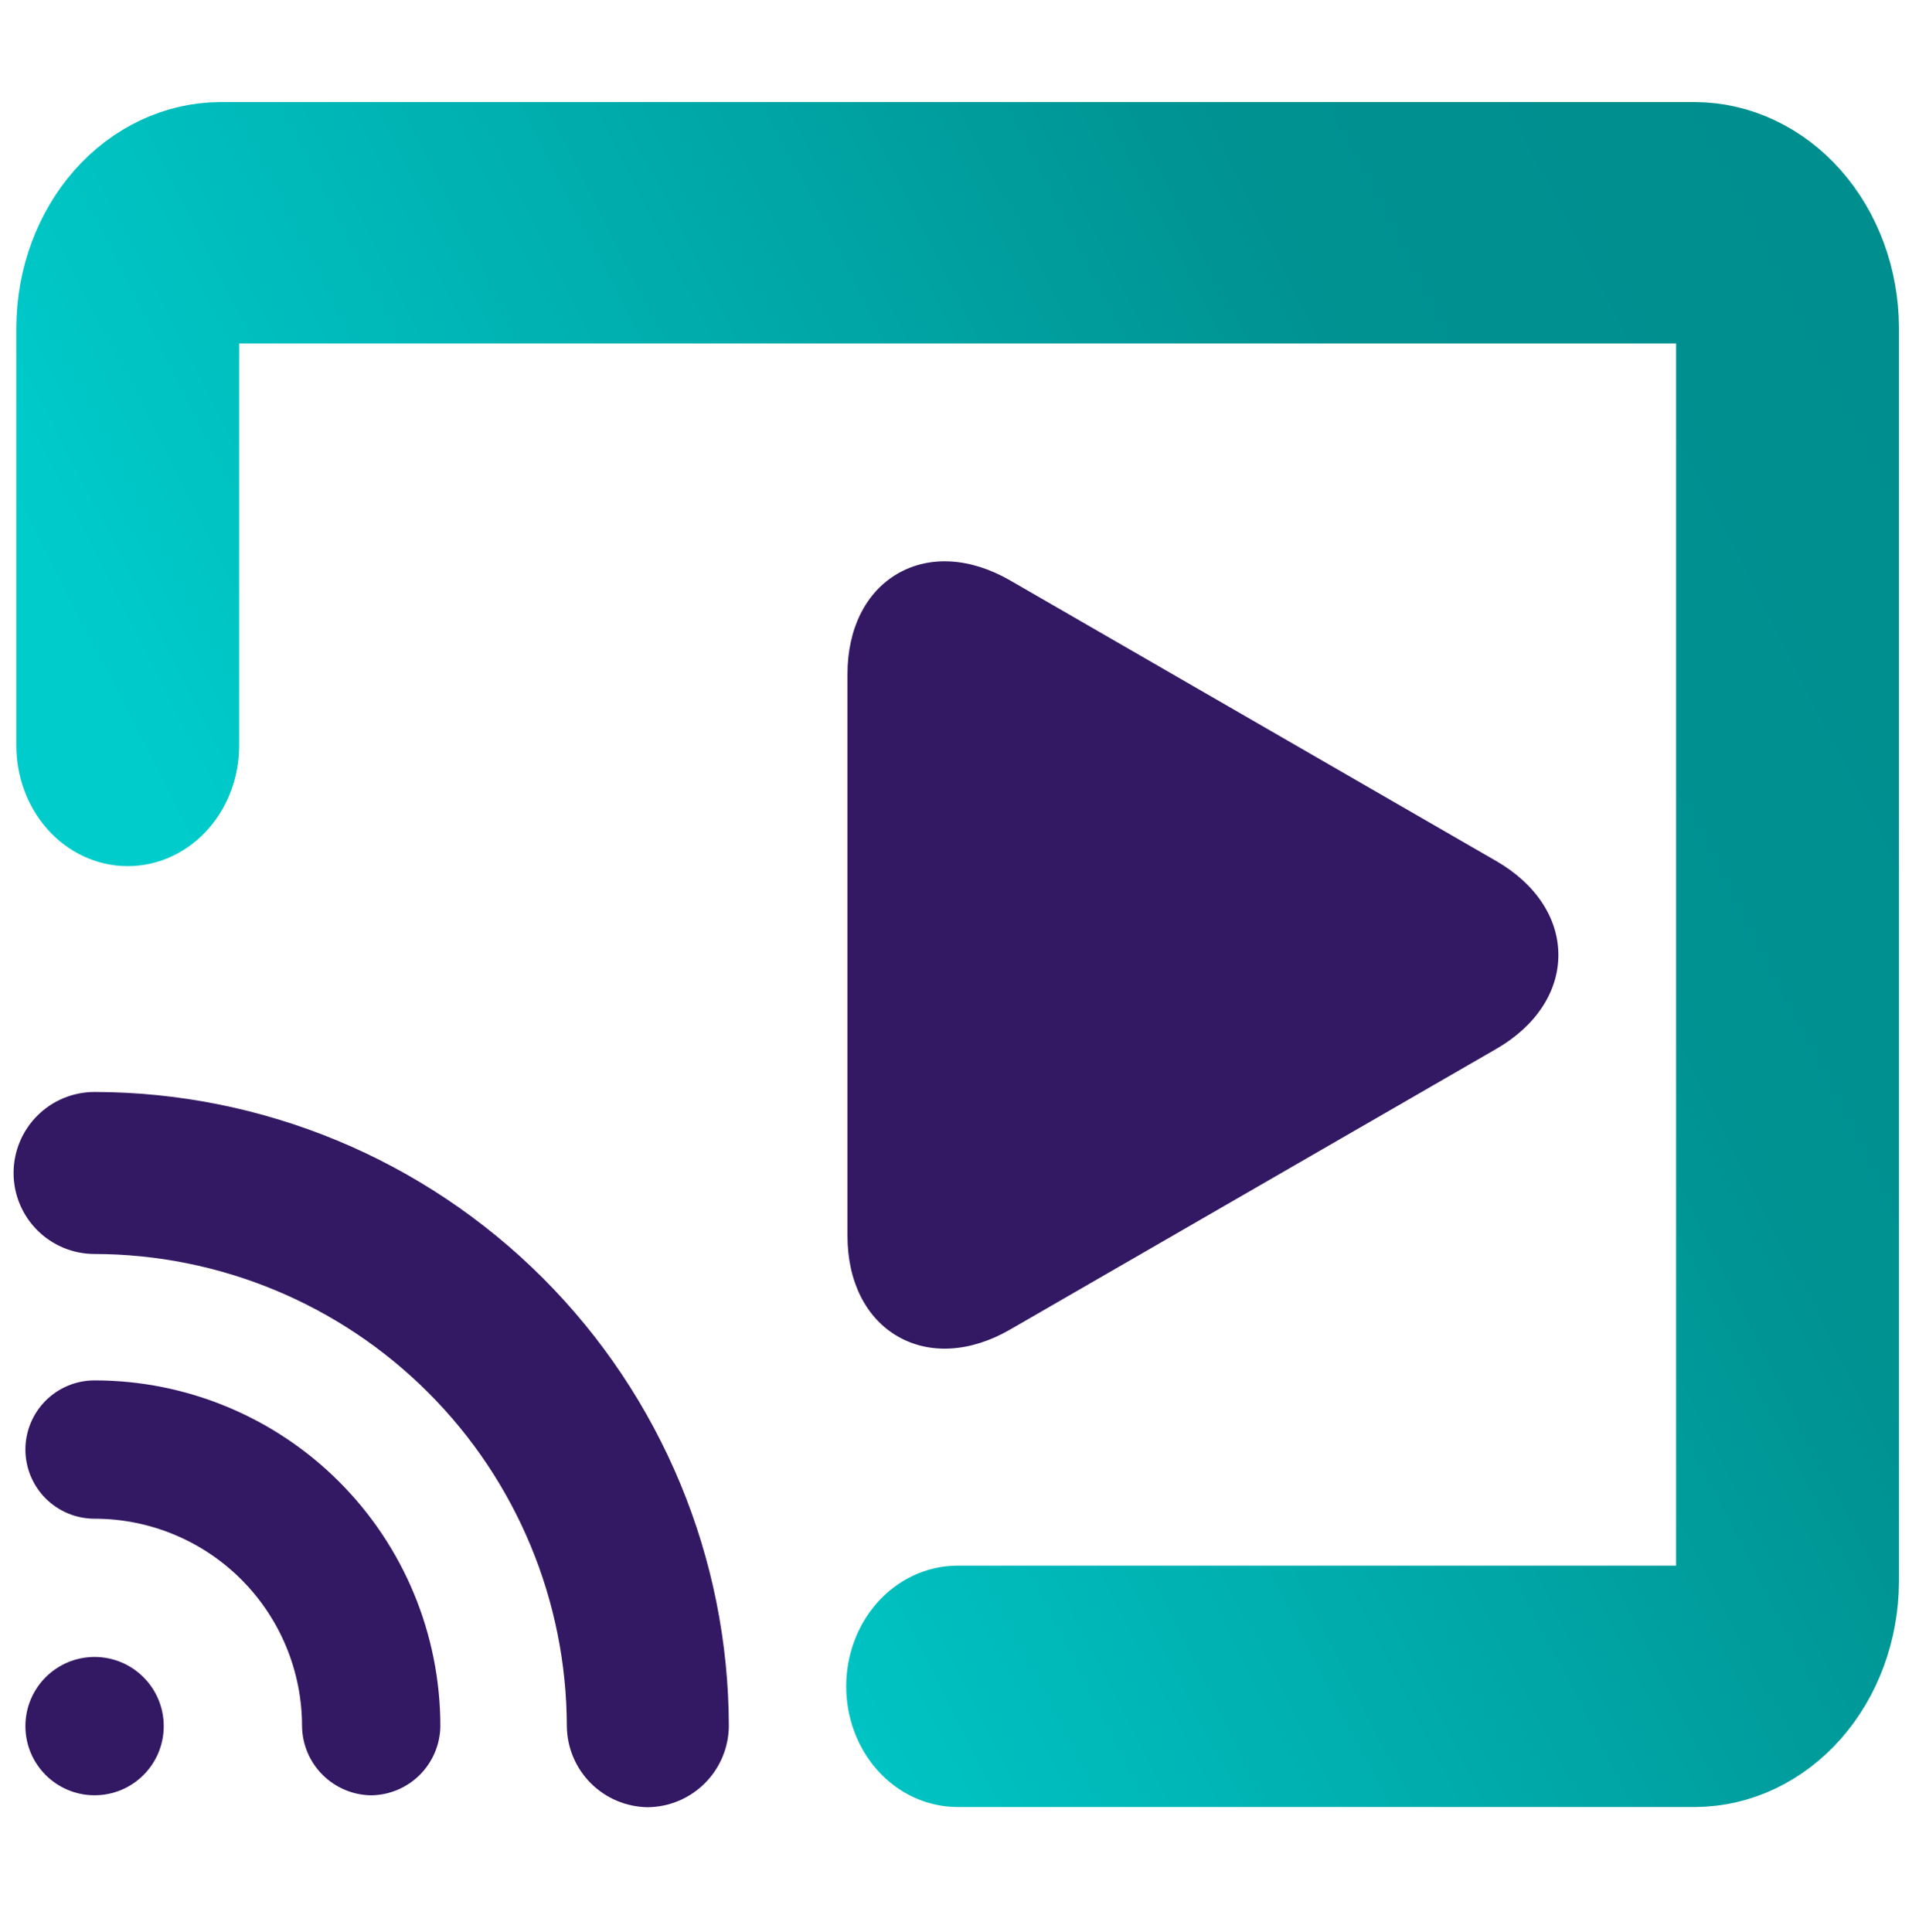
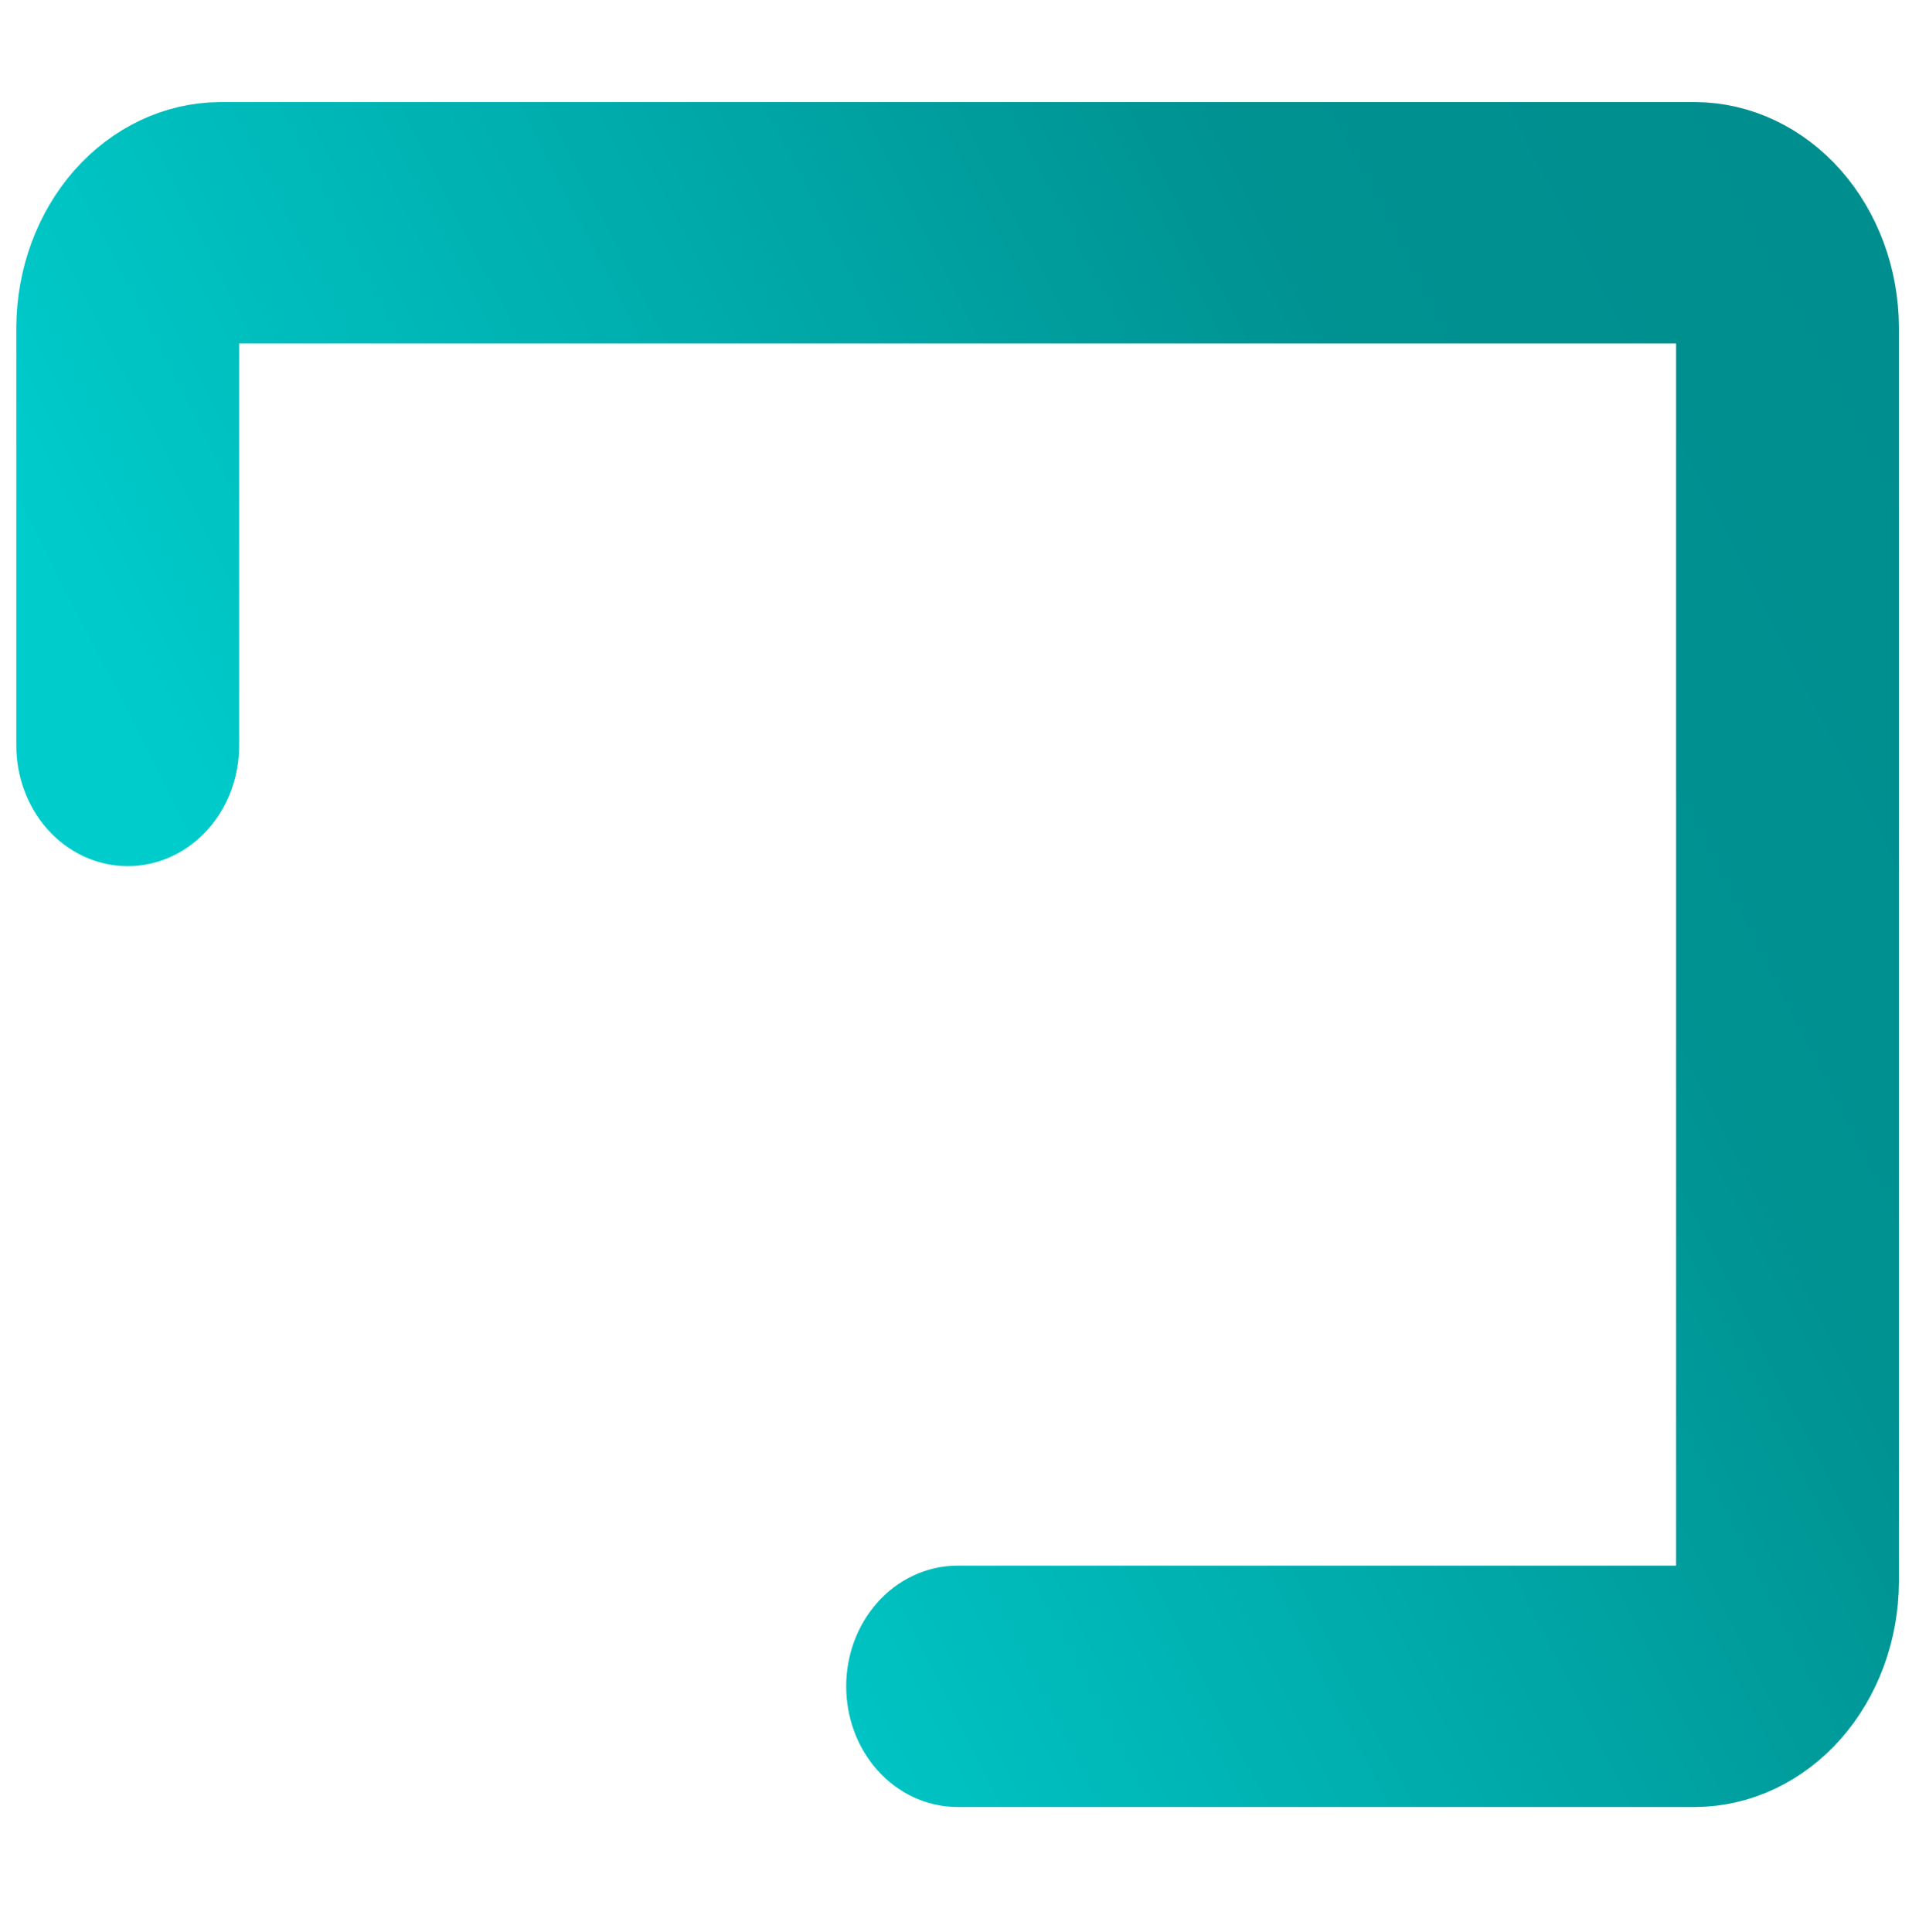
<svg xmlns="http://www.w3.org/2000/svg" width="150" height="151" viewBox="0 0 150 151" fill="none">
-   <path d="M50.638 140.341C49.21 140.322 47.846 139.747 46.837 138.737C45.827 137.727 45.251 136.363 45.233 134.935C45.214 124.905 41.221 115.291 34.128 108.199C27.036 101.107 17.422 97.114 7.392 97.095C5.958 97.095 4.583 96.525 3.57 95.511C2.556 94.498 1.986 93.123 1.986 91.689C1.986 90.255 2.556 88.88 3.57 87.867C4.583 86.853 5.958 86.283 7.392 86.283C20.29 86.302 32.653 91.434 41.773 100.554C50.893 109.674 56.025 122.038 56.044 134.935C56.026 136.363 55.45 137.727 54.44 138.737C53.43 139.747 52.066 140.322 50.638 140.341Z" fill="#331863" stroke="#331863" stroke-width="1.852" />
-   <path d="M29.015 139.411C27.833 139.392 26.704 138.915 25.868 138.078C25.03 137.241 24.552 136.109 24.535 134.925C24.534 130.38 22.728 126.023 19.514 122.809C16.299 119.594 11.939 117.788 7.392 117.788C6.204 117.788 5.064 117.316 4.224 116.476C3.384 115.636 2.912 114.496 2.912 113.308C2.912 112.12 3.384 110.981 4.224 110.14C5.064 109.3 6.204 108.828 7.392 108.828C14.315 108.828 20.954 111.578 25.85 116.474C30.744 121.367 33.493 128.004 33.495 134.925C33.478 136.109 33 137.241 32.162 138.078C31.326 138.915 30.197 139.392 29.015 139.411Z" fill="#331863" stroke="#331863" stroke-width="1.852" />
-   <path d="M7.392 140.333C10.378 140.333 12.798 137.913 12.798 134.927C12.798 131.942 10.378 129.521 7.392 129.521C4.407 129.521 1.986 131.942 1.986 134.927C1.986 137.913 4.407 140.333 7.392 140.333Z" fill="#331863" />
  <path d="M132.515 137.947H74.854C73.42 137.947 72.045 137.301 71.031 136.152C70.017 135.003 69.448 133.444 69.448 131.818C69.448 130.193 70.017 128.634 71.031 127.485C72.045 126.335 73.42 125.689 74.854 125.689H132.515C132.993 125.689 133.452 125.474 133.79 125.091C134.127 124.708 134.317 124.188 134.317 123.647V25.586C134.317 25.044 134.127 24.524 133.79 24.141C133.452 23.758 132.993 23.543 132.515 23.543H17.192C16.714 23.543 16.256 23.758 15.918 24.141C15.58 24.524 15.39 25.044 15.39 25.586V58.273C15.39 59.898 14.821 61.457 13.807 62.606C12.793 63.756 11.418 64.401 9.984 64.401C8.551 64.401 7.176 63.756 6.162 62.606C5.148 61.457 4.579 59.898 4.579 58.273V25.586C4.598 21.8 5.933 18.175 8.294 15.497C10.655 12.82 13.853 11.307 17.192 11.285H132.515C135.855 11.307 139.052 12.82 141.414 15.497C143.775 18.175 145.11 21.8 145.129 25.586V123.647C145.11 127.433 143.775 131.058 141.414 133.735C139.052 136.412 135.855 137.926 132.515 137.947Z" fill="url(#paint0_linear_608_98)" stroke="url(#paint1_linear_608_98)" stroke-width="6.609" />
-   <path d="M116.967 81.984C120.046 80.206 121.812 77.533 121.812 74.649C121.812 71.766 120.046 69.092 116.967 67.314L78.948 45.364C75.868 43.586 72.67 43.393 70.173 44.835C67.675 46.277 66.243 49.143 66.243 52.699L66.243 96.6C66.243 100.156 67.675 103.022 70.172 104.464C72.67 105.905 75.868 105.712 78.947 103.934L116.967 81.984Z" fill="#331863" />
  <defs>
    <linearGradient id="paint0_linear_608_98" x1="256.64" y1="-67.462" x2="10.384" y2="58.252" gradientUnits="userSpaceOnUse">
      <stop stop-color="#018384" />
      <stop offset="0.64" stop-color="#009191" />
      <stop offset="1" stop-color="#00CCCC" />
    </linearGradient>
    <linearGradient id="paint1_linear_608_98" x1="256.64" y1="-67.462" x2="10.384" y2="58.252" gradientUnits="userSpaceOnUse">
      <stop stop-color="#018384" />
      <stop offset="0.64" stop-color="#009191" />
      <stop offset="1" stop-color="#00CCCC" />
    </linearGradient>
  </defs>
</svg>